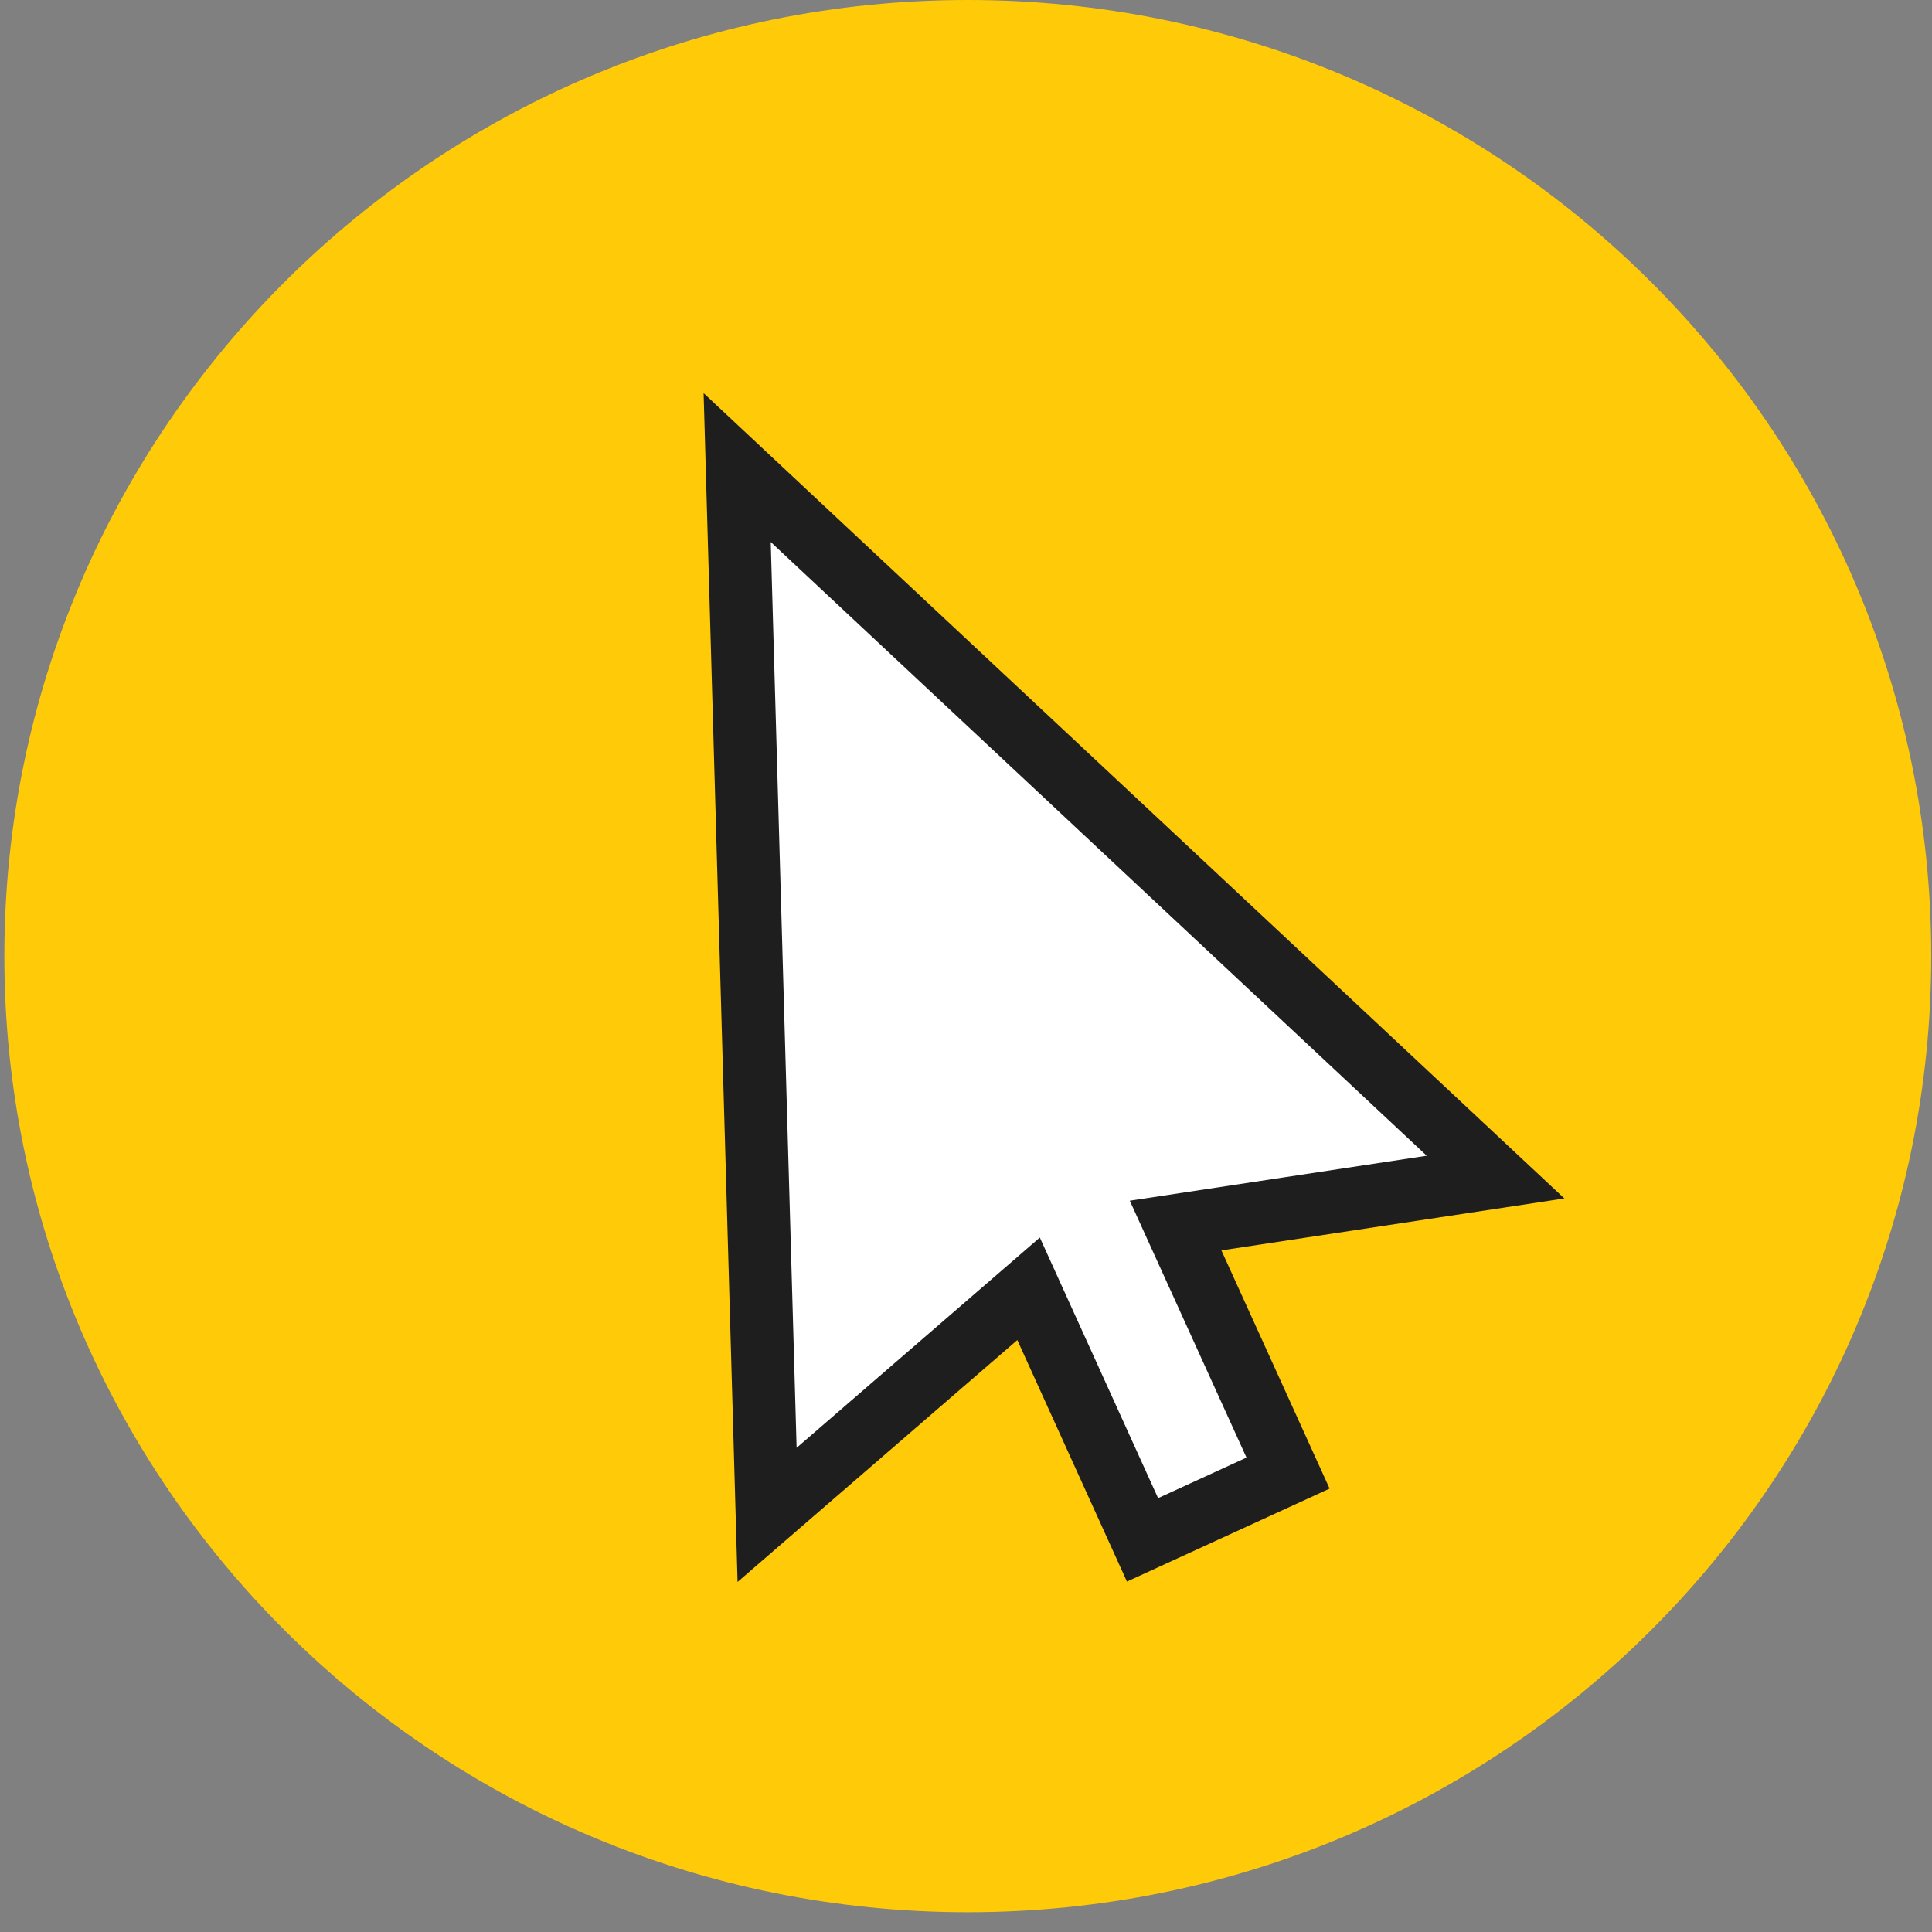
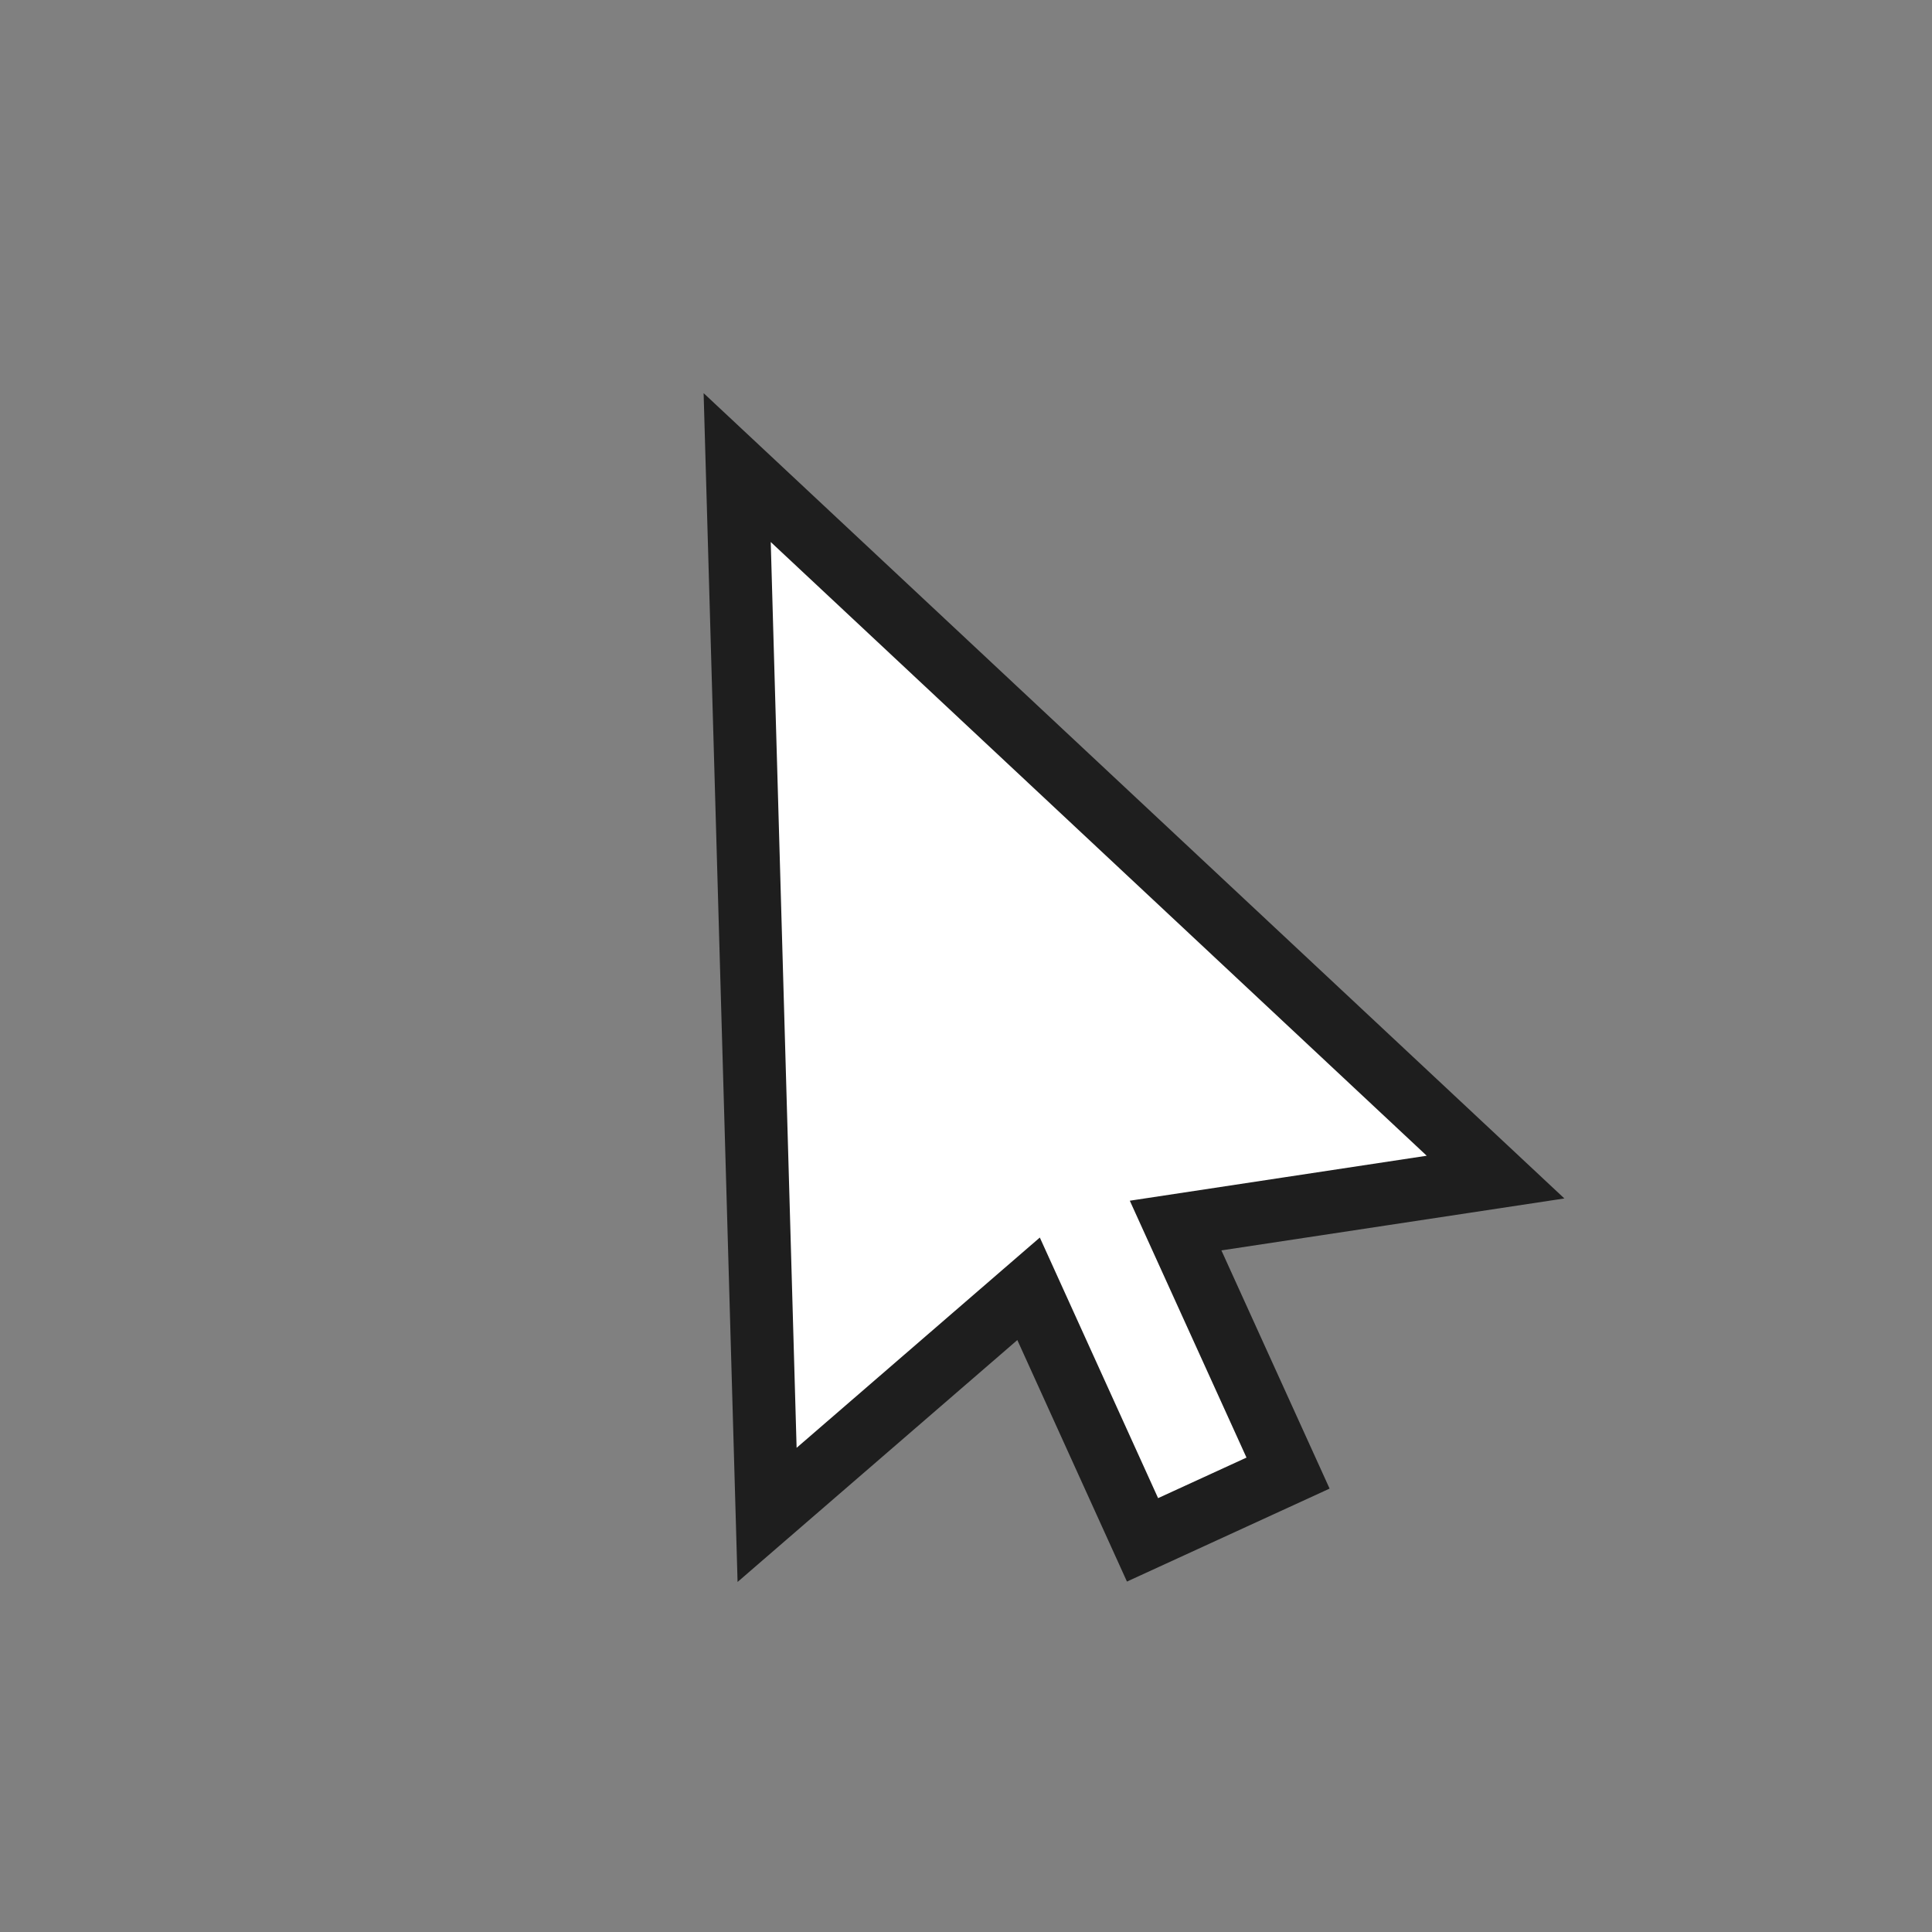
<svg xmlns="http://www.w3.org/2000/svg" width="87" height="87" viewBox="0 0 87 87" fill="none">
  <rect x="0" y="0" width="87" height="87" fill="#808080" stroke="none" />
-   <path d="M43.581 86.109C67.541 86.109 86.965 66.832 86.965 43.054C86.965 19.276 67.541 0 43.581 0C19.62 0 0.196 19.276 0.196 43.054C0.196 66.832 19.62 86.109 43.581 86.109Z" fill="#FFCA07" />
  <path d="M67.346 53.006L33.196 21.056L34.543 68.217L46.318 58.036L51.449 69.341L58.002 66.335L52.939 55.188L67.346 53.006Z" fill="white" stroke="#1E1E1E" stroke-width="2.83" stroke-miterlimit="10" />
</svg>